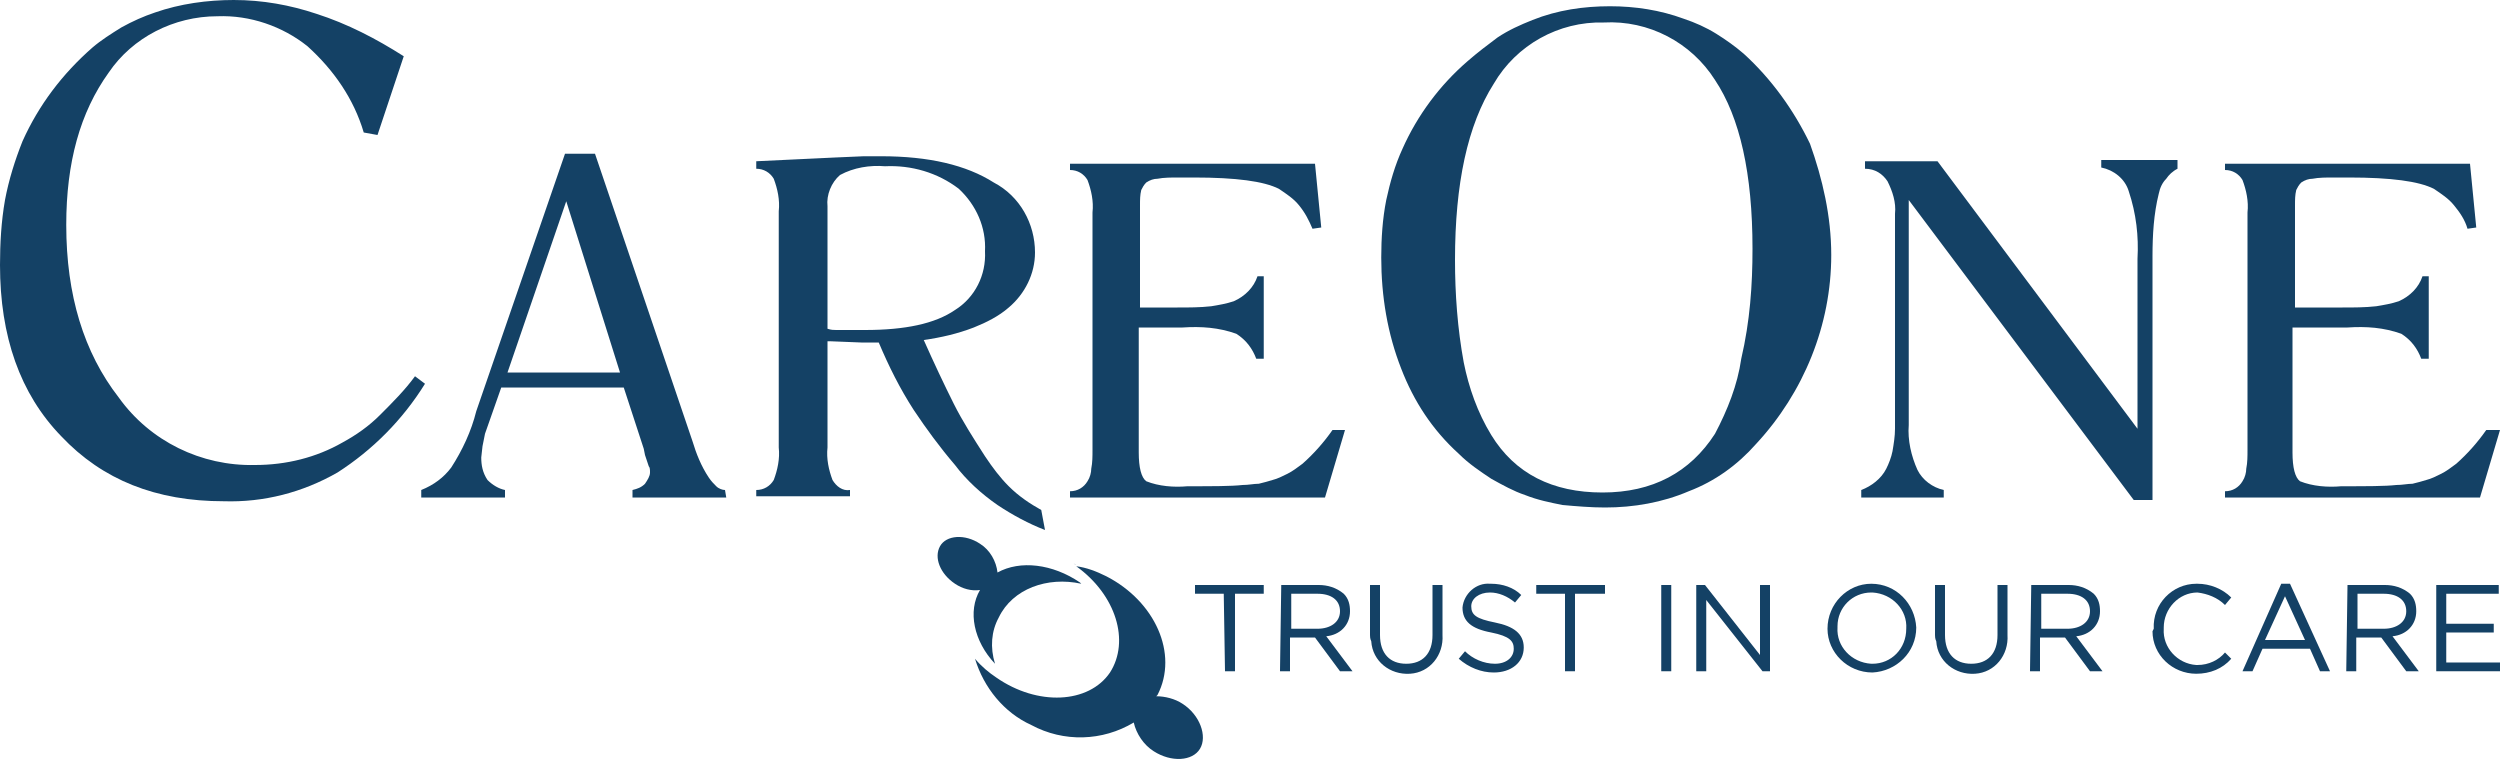
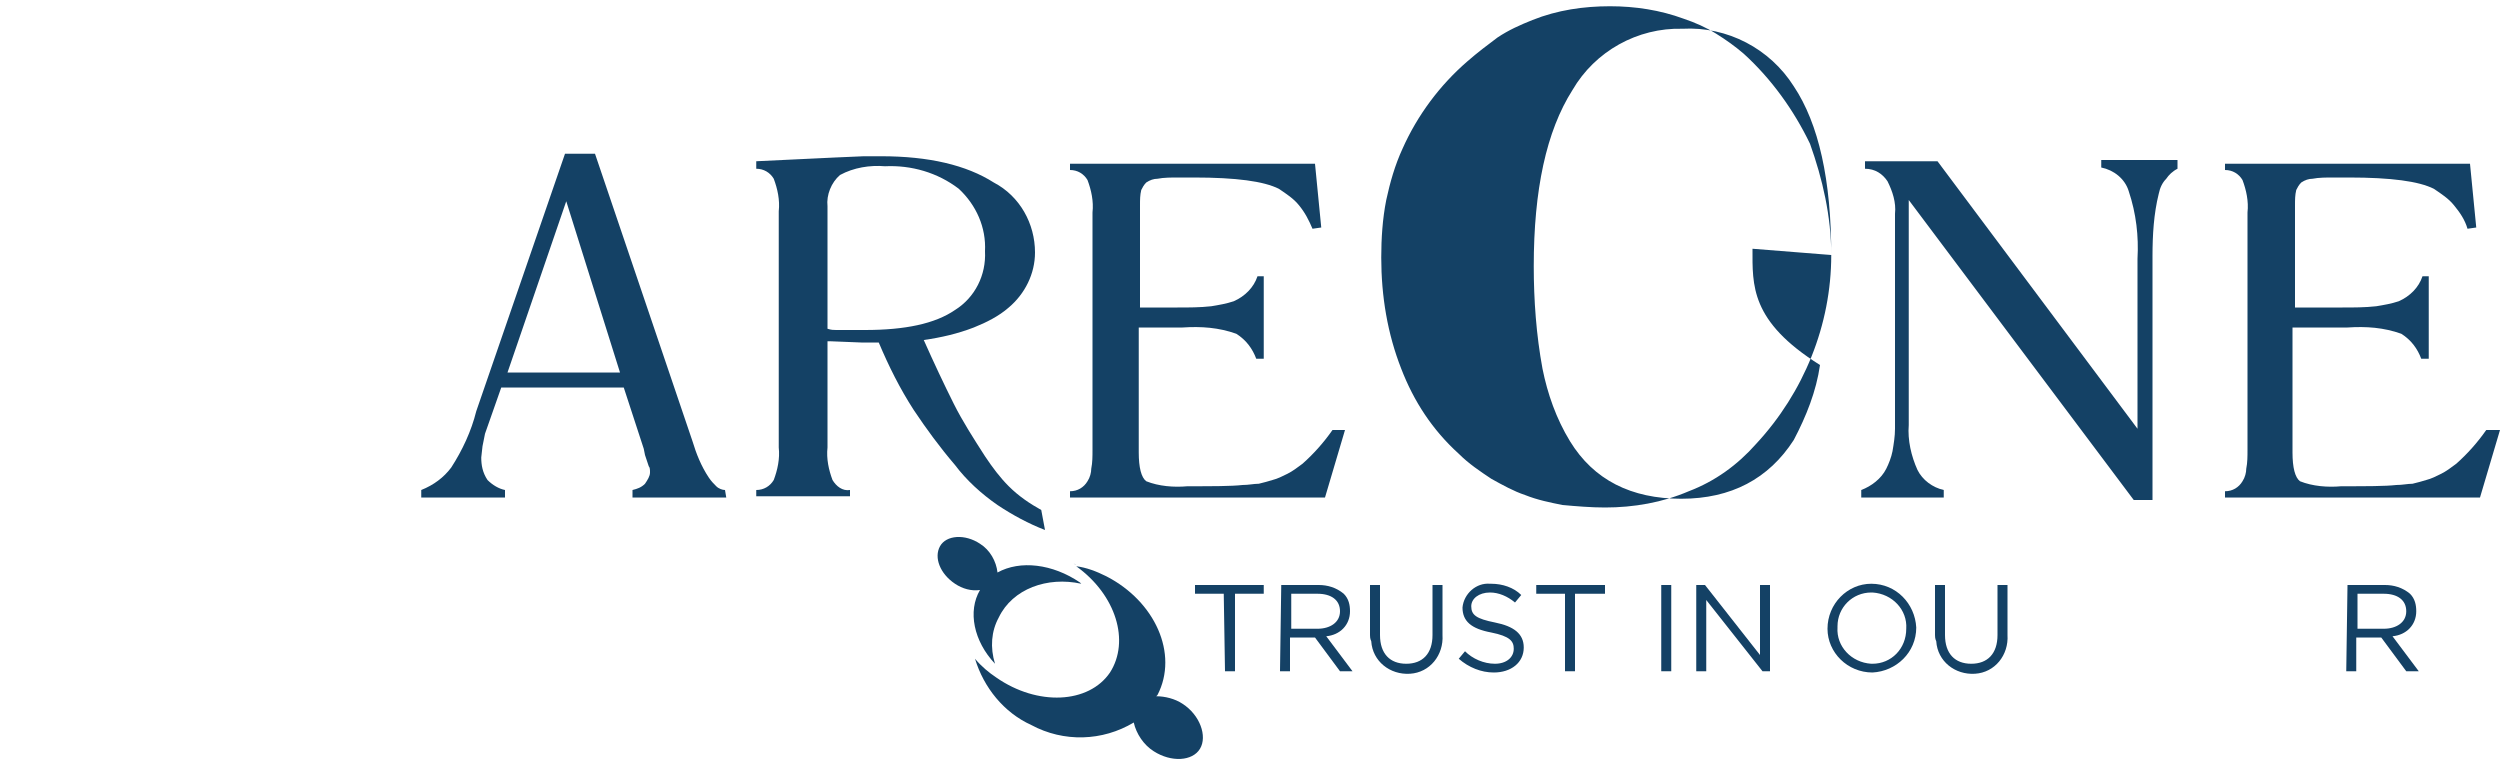
<svg xmlns="http://www.w3.org/2000/svg" id="Layer_1" x="0px" y="0px" viewBox="0 0 200 60.7" style="enable-background:new 0 0 200 60.7;" xml:space="preserve">
  <style type="text/css"> .st0{fill:#144165;} </style>
  <g>
    <g>
-       <path class="st0" d="M34,30.7c-1.8,2.9-4.2,5.3-7,7.1c-2.8,1.6-5.9,2.4-9.1,2.3c-5.4,0-9.7-1.7-13-5.2C1.6,31.5,0,26.9,0,21.2 c0-1.7,0.1-3.5,0.4-5.2c0.3-1.6,0.8-3.2,1.4-4.7C3.1,8.4,5,5.9,7.4,3.8c0.7-0.6,1.5-1.1,2.3-1.6c0.9-0.5,1.8-0.9,2.7-1.2 c2-0.7,4.2-1,6.3-1c2.3,0,4.5,0.4,6.6,1.1c2.5,0.8,4.8,2,7,3.4l-2.1,6.3l-1.1-0.2c-0.8-2.7-2.4-5-4.5-6.9c-2-1.6-4.6-2.5-7.2-2.4 c-3.5,0-6.8,1.7-8.7,4.5C6.4,9,5.3,13,5.3,18c0,5.6,1.4,10.2,4.2,13.8c2.5,3.5,6.6,5.5,10.9,5.4c2.5,0,4.9-0.6,7-1.8 c1.1-0.6,2.1-1.3,3-2.2c1-1,2-2,2.8-3.1L34,30.7z" />
      <path class="st0" d="M58.1,39.8h-7.5v-0.6c0.4-0.1,0.7-0.2,1-0.5c0.2-0.3,0.4-0.6,0.4-0.9c0-0.2,0-0.4-0.1-0.5 c-0.1-0.3-0.2-0.6-0.3-0.9l-0.1-0.5L49.9,31h-9.8l-1.3,3.7l-0.2,1l-0.1,0.9c0,0.6,0.1,1.2,0.5,1.8c0.4,0.4,0.9,0.7,1.4,0.8v0.6 h-6.7v-0.6c1-0.4,1.8-1,2.4-1.8c0.9-1.4,1.6-2.9,2-4.5l7.1-20.6h2.4l7.8,23c0.3,1,0.7,2,1.3,2.9c0.2,0.3,0.4,0.5,0.6,0.7 c0.2,0.2,0.5,0.3,0.7,0.3L58.1,39.8z M49.6,29.8l-4.3-13.7l-4.7,13.7H49.6z" />
      <path class="st0" d="M83.6,42.4c-1.3-0.5-2.6-1.2-3.8-2c-1.3-0.9-2.5-2-3.4-3.2c-1.2-1.4-2.3-2.9-3.3-4.4c-1.1-1.7-2-3.5-2.8-5.4 h-1.4l-2.5-0.1h-0.2v8.5c-0.1,0.9,0.1,1.8,0.4,2.6c0.3,0.5,0.8,0.9,1.4,0.8v0.5h-7.5v-0.5c0.6,0,1.1-0.3,1.4-0.8 c0.3-0.8,0.5-1.7,0.4-2.6V16.9c0.1-0.9-0.1-1.8-0.4-2.6c-0.3-0.5-0.8-0.8-1.4-0.8v-0.6l6.3-0.3l2.3-0.1h1.4c3.8,0,6.8,0.7,9,2.1 c2.1,1.1,3.3,3.3,3.3,5.6c0,1.7-0.8,3.3-2.1,4.4c-0.8,0.7-1.8,1.2-2.8,1.6c-1.3,0.5-2.6,0.8-4,1c0.8,1.8,1.6,3.5,2.4,5.1 c0.7,1.4,1.6,2.8,2.5,4.2c0.6,0.9,1.2,1.7,1.9,2.4c0.8,0.8,1.7,1.4,2.6,1.9L83.6,42.4z M78.8,20.1c0.1-1.9-0.7-3.7-2.1-5 c-1.7-1.3-3.8-1.9-5.9-1.8c-1.2-0.1-2.5,0.1-3.6,0.7c-0.7,0.6-1.1,1.6-1,2.5v9.8c0.3,0.1,0.5,0.1,0.7,0.1s0.4,0,0.6,0h1.7 c3.2,0,5.6-0.5,7.2-1.6C78,23.8,78.9,22,78.8,20.1" />
      <path class="st0" d="M107.6,34.4l-1.6,5.4H85.6v-0.5c0.6,0,1.1-0.3,1.4-0.8c0.2-0.3,0.3-0.7,0.3-1c0.1-0.5,0.1-1,0.1-1.5V17 c0.1-0.9-0.1-1.8-0.4-2.6c-0.3-0.5-0.8-0.8-1.4-0.8v-0.5h19.6l0.5,5.1l-0.7,0.1c-0.3-0.7-0.6-1.3-1.1-1.9c-0.4-0.5-1-0.9-1.6-1.3 c-1.2-0.6-3.4-0.9-6.8-0.9h-1.2c-0.6,0-1.2,0-1.7,0.1c-0.3,0-0.6,0.1-0.9,0.3c-0.2,0.2-0.3,0.4-0.4,0.6c-0.1,0.4-0.1,0.8-0.1,1.2 v8.2h3c0.9,0,1.8,0,2.7-0.1c0.6-0.1,1.2-0.2,1.8-0.4c0.9-0.4,1.6-1.1,1.9-2h0.5v6.6h-0.6c-0.3-0.8-0.8-1.5-1.6-2 c-1.4-0.5-2.8-0.6-4.3-0.5h-3.5v10c0,1.2,0.2,2,0.6,2.3c1,0.4,2.2,0.5,3.3,0.4c2,0,3.5,0,4.4-0.1c0.5,0,0.9-0.1,1.3-0.1 c0.4-0.1,0.8-0.2,1.1-0.3c0.4-0.1,0.8-0.3,1.2-0.5c0.4-0.2,0.8-0.5,1.2-0.8c0.9-0.8,1.7-1.7,2.4-2.7L107.6,34.4z" />
-       <path class="st0" d="M146.5,20.4c0,5.6-2.2,11-6,15.1c-1.5,1.7-3.3,3-5.4,3.8c-2.1,0.9-4.4,1.3-6.7,1.3c-1.1,0-2.3-0.1-3.4-0.2 c-1-0.2-2-0.4-3-0.8c-0.9-0.3-1.8-0.8-2.7-1.3c-0.9-0.6-1.8-1.2-2.6-2c-2.1-1.9-3.6-4.2-4.6-6.8c-1.1-2.8-1.6-5.8-1.6-8.9 c0-1.5,0.1-3.1,0.4-4.6c0.3-1.4,0.7-2.8,1.3-4.1c1.2-2.7,3-5.1,5.2-7c0.8-0.7,1.6-1.3,2.4-1.9c0.9-0.6,1.8-1,2.8-1.4 c2-0.8,4.1-1.1,6.2-1.1c2,0,4,0.3,5.9,1c0.9,0.3,1.8,0.7,2.6,1.2s1.5,1,2.2,1.6c2.2,2,4,4.5,5.3,7.2 C145.8,14.3,146.5,17.3,146.5,20.4 M140.2,19.9c0-6-1-10.5-3-13.5c-1.9-3-5.3-4.8-8.9-4.6c-3.6-0.1-7,1.8-8.8,4.9 c-2.1,3.3-3.1,8-3.1,14.1c0,2.7,0.2,5.5,0.7,8.2c0.4,2,1.1,4,2.2,5.8c1.9,3.1,4.9,4.6,8.9,4.6s7-1.6,9-4.7c1-1.9,1.8-3.9,2.1-6 C140,25.7,140.2,22.8,140.2,19.9" />
+       <path class="st0" d="M146.5,20.4c0,5.6-2.2,11-6,15.1c-1.5,1.7-3.3,3-5.4,3.8c-2.1,0.9-4.4,1.3-6.7,1.3c-1.1,0-2.3-0.1-3.4-0.2 c-1-0.2-2-0.4-3-0.8c-0.9-0.3-1.8-0.8-2.7-1.3c-0.9-0.6-1.8-1.2-2.6-2c-2.1-1.9-3.6-4.2-4.6-6.8c-1.1-2.8-1.6-5.8-1.6-8.9 c0-1.5,0.1-3.1,0.4-4.6c0.3-1.4,0.7-2.8,1.3-4.1c1.2-2.7,3-5.1,5.2-7c0.8-0.7,1.6-1.3,2.4-1.9c0.9-0.6,1.8-1,2.8-1.4 c2-0.8,4.1-1.1,6.2-1.1c2,0,4,0.3,5.9,1c0.9,0.3,1.8,0.7,2.6,1.2s1.5,1,2.2,1.6c2.2,2,4,4.5,5.3,7.2 C145.8,14.3,146.5,17.3,146.5,20.4 c0-6-1-10.5-3-13.5c-1.9-3-5.3-4.8-8.9-4.6c-3.6-0.1-7,1.8-8.8,4.9 c-2.1,3.3-3.1,8-3.1,14.1c0,2.7,0.2,5.5,0.7,8.2c0.4,2,1.1,4,2.2,5.8c1.9,3.1,4.9,4.6,8.9,4.6s7-1.6,9-4.7c1-1.9,1.8-3.9,2.1-6 C140,25.7,140.2,22.8,140.2,19.9" />
      <path class="st0" d="M174.2,13.5c-0.4,0.2-0.7,0.5-0.9,0.8c-0.3,0.3-0.5,0.7-0.6,1.2c-0.4,1.6-0.5,3.3-0.5,5V40h-1.5l-18-24v18 c-0.1,1.2,0.2,2.5,0.7,3.6c0.4,0.8,1.2,1.4,2.1,1.6v0.6h-6.6v-0.6c0.8-0.3,1.6-0.9,2-1.7c0.2-0.4,0.4-0.9,0.5-1.4 c0.1-0.6,0.2-1.2,0.2-1.8V17.1c0.1-0.9-0.2-1.8-0.6-2.6c-0.4-0.6-1-1-1.8-1v-0.6h5.8l16,21.4V20.7c0.1-1.8-0.1-3.6-0.7-5.4 c-0.3-1-1.2-1.7-2.2-1.9v-0.6h6.1V13.5z" />
      <path class="st0" d="M200,34.4l-1.6,5.4H178v-0.5c0.6,0,1.1-0.3,1.4-0.8c0.2-0.3,0.3-0.7,0.3-1c0.1-0.5,0.1-1,0.1-1.5V17 c0.1-0.9-0.1-1.8-0.4-2.6c-0.3-0.5-0.8-0.8-1.4-0.8v-0.5h19.6l0.5,5.1l-0.7,0.1c-0.2-0.7-0.6-1.3-1.1-1.9c-0.4-0.5-1-0.9-1.6-1.3 c-1.2-0.6-3.4-0.9-6.8-0.9h-1.2c-0.6,0-1.2,0-1.7,0.1c-0.3,0-0.6,0.1-0.9,0.3c-0.2,0.2-0.3,0.4-0.4,0.6c-0.1,0.4-0.1,0.8-0.1,1.2 v8.2h3.8c0.9,0,1.8,0,2.7-0.1c0.6-0.1,1.2-0.2,1.8-0.4c0.9-0.4,1.6-1.1,1.9-2h0.5v6.6h-0.6c-0.3-0.8-0.8-1.5-1.6-2 c-1.4-0.5-2.8-0.6-4.3-0.5h-4.4v10c0,1.2,0.2,2,0.6,2.3c1,0.4,2.2,0.5,3.3,0.4c2,0,3.5,0,4.4-0.1c0.5,0,0.9-0.1,1.3-0.1 c0.4-0.1,0.8-0.2,1.1-0.3c0.4-0.1,0.8-0.3,1.2-0.5s0.8-0.5,1.2-0.8c0.9-0.8,1.7-1.7,2.4-2.7L200,34.4z" />
    </g>
    <path class="st0" d="M97.9,47.5h-2.3v-0.7h5.5v0.7h-2.3v6.2H98L97.9,47.5z" />
    <path class="st0" d="M102.5,46.8h3c0.7,0,1.4,0.2,2,0.7c0.4,0.4,0.5,0.9,0.5,1.4l0,0c0,1.1-0.8,1.9-1.9,2l2.1,2.8h-1l-2-2.7h-2v2.7 h-0.8L102.5,46.8z M105.4,50.3c1,0,1.8-0.5,1.8-1.4l0,0c0-0.9-0.7-1.4-1.8-1.4h-2.1v2.8L105.4,50.3z" />
    <path class="st0" d="M109.6,50.8v-4h0.8v4c0,1.5,0.8,2.3,2.1,2.3c1.3,0,2.1-0.8,2.1-2.3v-4h0.8v4c0.1,1.6-1,3-2.6,3.1s-3-1-3.1-2.6 C109.6,51.1,109.6,50.9,109.6,50.8" />
    <path class="st0" d="M116.7,52.7l0.5-0.6c0.6,0.6,1.5,1,2.4,1s1.5-0.5,1.5-1.2l0,0c0-0.6-0.3-1-1.8-1.3c-1.6-0.3-2.3-0.9-2.3-2l0,0 c0.1-1.1,1.1-2,2.2-1.9h0.1c0.9,0,1.8,0.3,2.4,0.9l-0.5,0.6c-0.6-0.5-1.3-0.8-2-0.8c-0.9,0-1.5,0.5-1.5,1.1l0,0 c0,0.7,0.4,1,1.9,1.3s2.3,0.9,2.3,2l0,0c0,1.2-1,2-2.4,2C118.5,53.8,117.5,53.4,116.7,52.7" />
    <path class="st0" d="M125.2,47.5h-2.3v-0.7h5.5v0.7H126v6.2h-0.8V47.5z" />
    <rect x="132.9" y="46.8" class="st0" width="0.8" height="6.9" />
    <path class="st0" d="M135.7,46.8h0.7l4.4,5.6v-5.6h0.8v6.9H141l-4.5-5.7v5.7h-0.8L135.7,46.8z" />
    <path class="st0" d="M146.2,50.3L146.2,50.3c0-2,1.6-3.6,3.5-3.6c2,0,3.5,1.6,3.6,3.5l0,0c0,2-1.6,3.5-3.5,3.6 C147.8,53.8,146.2,52.2,146.2,50.3 M152.5,50.3L152.5,50.3c0.1-1.5-1.1-2.8-2.7-2.9h-0.1c-1.5,0-2.7,1.2-2.7,2.7v0.1l0,0 c-0.1,1.5,1.1,2.8,2.7,2.9h0.1C151.3,53.1,152.5,51.9,152.5,50.3C152.5,50.3,152.5,50.3,152.5,50.3" />
    <path class="st0" d="M154.8,50.8v-4h0.8v4c0,1.5,0.8,2.3,2.1,2.3s2.1-0.8,2.1-2.3v-4h0.8v4c0.1,1.6-1,3-2.6,3.1s-3-1-3.1-2.6 C154.8,51.1,154.8,50.9,154.8,50.8" />
-     <path class="st0" d="M162.5,46.8h3c0.7,0,1.4,0.2,2,0.7c0.4,0.4,0.5,0.9,0.5,1.4l0,0c0,1.1-0.8,1.9-1.9,2l2.1,2.8h-1l-2-2.7h-2v2.7 h-0.8L162.5,46.8z M165.4,50.3c1,0,1.8-0.5,1.8-1.4l0,0c0-0.9-0.7-1.4-1.8-1.4h-2.1v2.8L165.4,50.3z" />
-     <path class="st0" d="M172.3,50.3L172.3,50.3c-0.1-2,1.5-3.6,3.4-3.6h0.1c1,0,2,0.4,2.7,1.1l-0.5,0.6c-0.6-0.6-1.4-0.9-2.2-1 c-1.5,0-2.7,1.3-2.7,2.8v0.1l0,0c-0.1,1.5,1.1,2.8,2.6,2.9h0.1c0.9,0,1.7-0.4,2.2-1l0.5,0.5c-0.7,0.8-1.7,1.2-2.8,1.2 c-1.9,0-3.5-1.5-3.5-3.4C172.3,50.3,172.3,50.3,172.3,50.3" />
-     <path class="st0" d="M182.5,46.7h0.7l3.2,7h-0.8l-0.8-1.8H181l-0.8,1.8h-0.8L182.5,46.7z M184.4,51.2l-1.6-3.5l-1.6,3.5H184.4z" />
    <path class="st0" d="M187.8,46.8h3c0.7,0,1.4,0.2,2,0.7c0.4,0.4,0.5,0.9,0.5,1.4l0,0c0,1.1-0.8,1.9-1.9,2l2.1,2.8h-1l-2-2.7h-2v2.7 h-0.8L187.8,46.8L187.8,46.8z M190.7,50.3c1,0,1.8-0.5,1.8-1.4l0,0c0-0.9-0.7-1.4-1.8-1.4h-2.1v2.8L190.7,50.3z" />
-     <path class="st0" d="M194.9,46.8h5v0.7h-4.2v2.4h3.8v0.7h-3.8V53h4.3v0.7h-5.1V46.8z" />
    <g>
      <path class="st0" d="M79.9,49.4c1.1-2.3,3.9-3.3,6.6-2.7l-0.1-0.1c-2.2-1.5-4.8-1.8-6.6-0.8c-0.1-0.9-0.6-1.8-1.4-2.3 c-1.2-0.8-2.7-0.7-3.2,0.2s0,2.2,1.2,3c0.6,0.4,1.3,0.6,2,0.5c-1,1.7-0.5,4.1,1.2,5.9C79.2,51.8,79.3,50.5,79.9,49.4" />
      <path class="st0" d="M86.1,45.2c-0.1,0-0.1-0.1-0.2-0.1 M94.6,56.3c-0.6-0.4-1.4-0.6-2.1-0.6l0.1-0.1c1.7-3.3-0.2-7.5-4.1-9.5 c-0.8-0.4-1.6-0.7-2.4-0.8c3.2,2.3,4.3,6,2.7,8.5c-1.7,2.5-5.8,2.7-9.1,0.4c-0.6-0.4-1.2-0.9-1.7-1.5c0.7,2.3,2.3,4.3,4.5,5.3 c2.6,1.4,5.7,1.3,8.2-0.2c0.2,0.9,0.8,1.8,1.6,2.3c1.4,0.9,3.1,0.8,3.7-0.2S96,57.2,94.6,56.3" />
    </g>
  </g>
</svg>